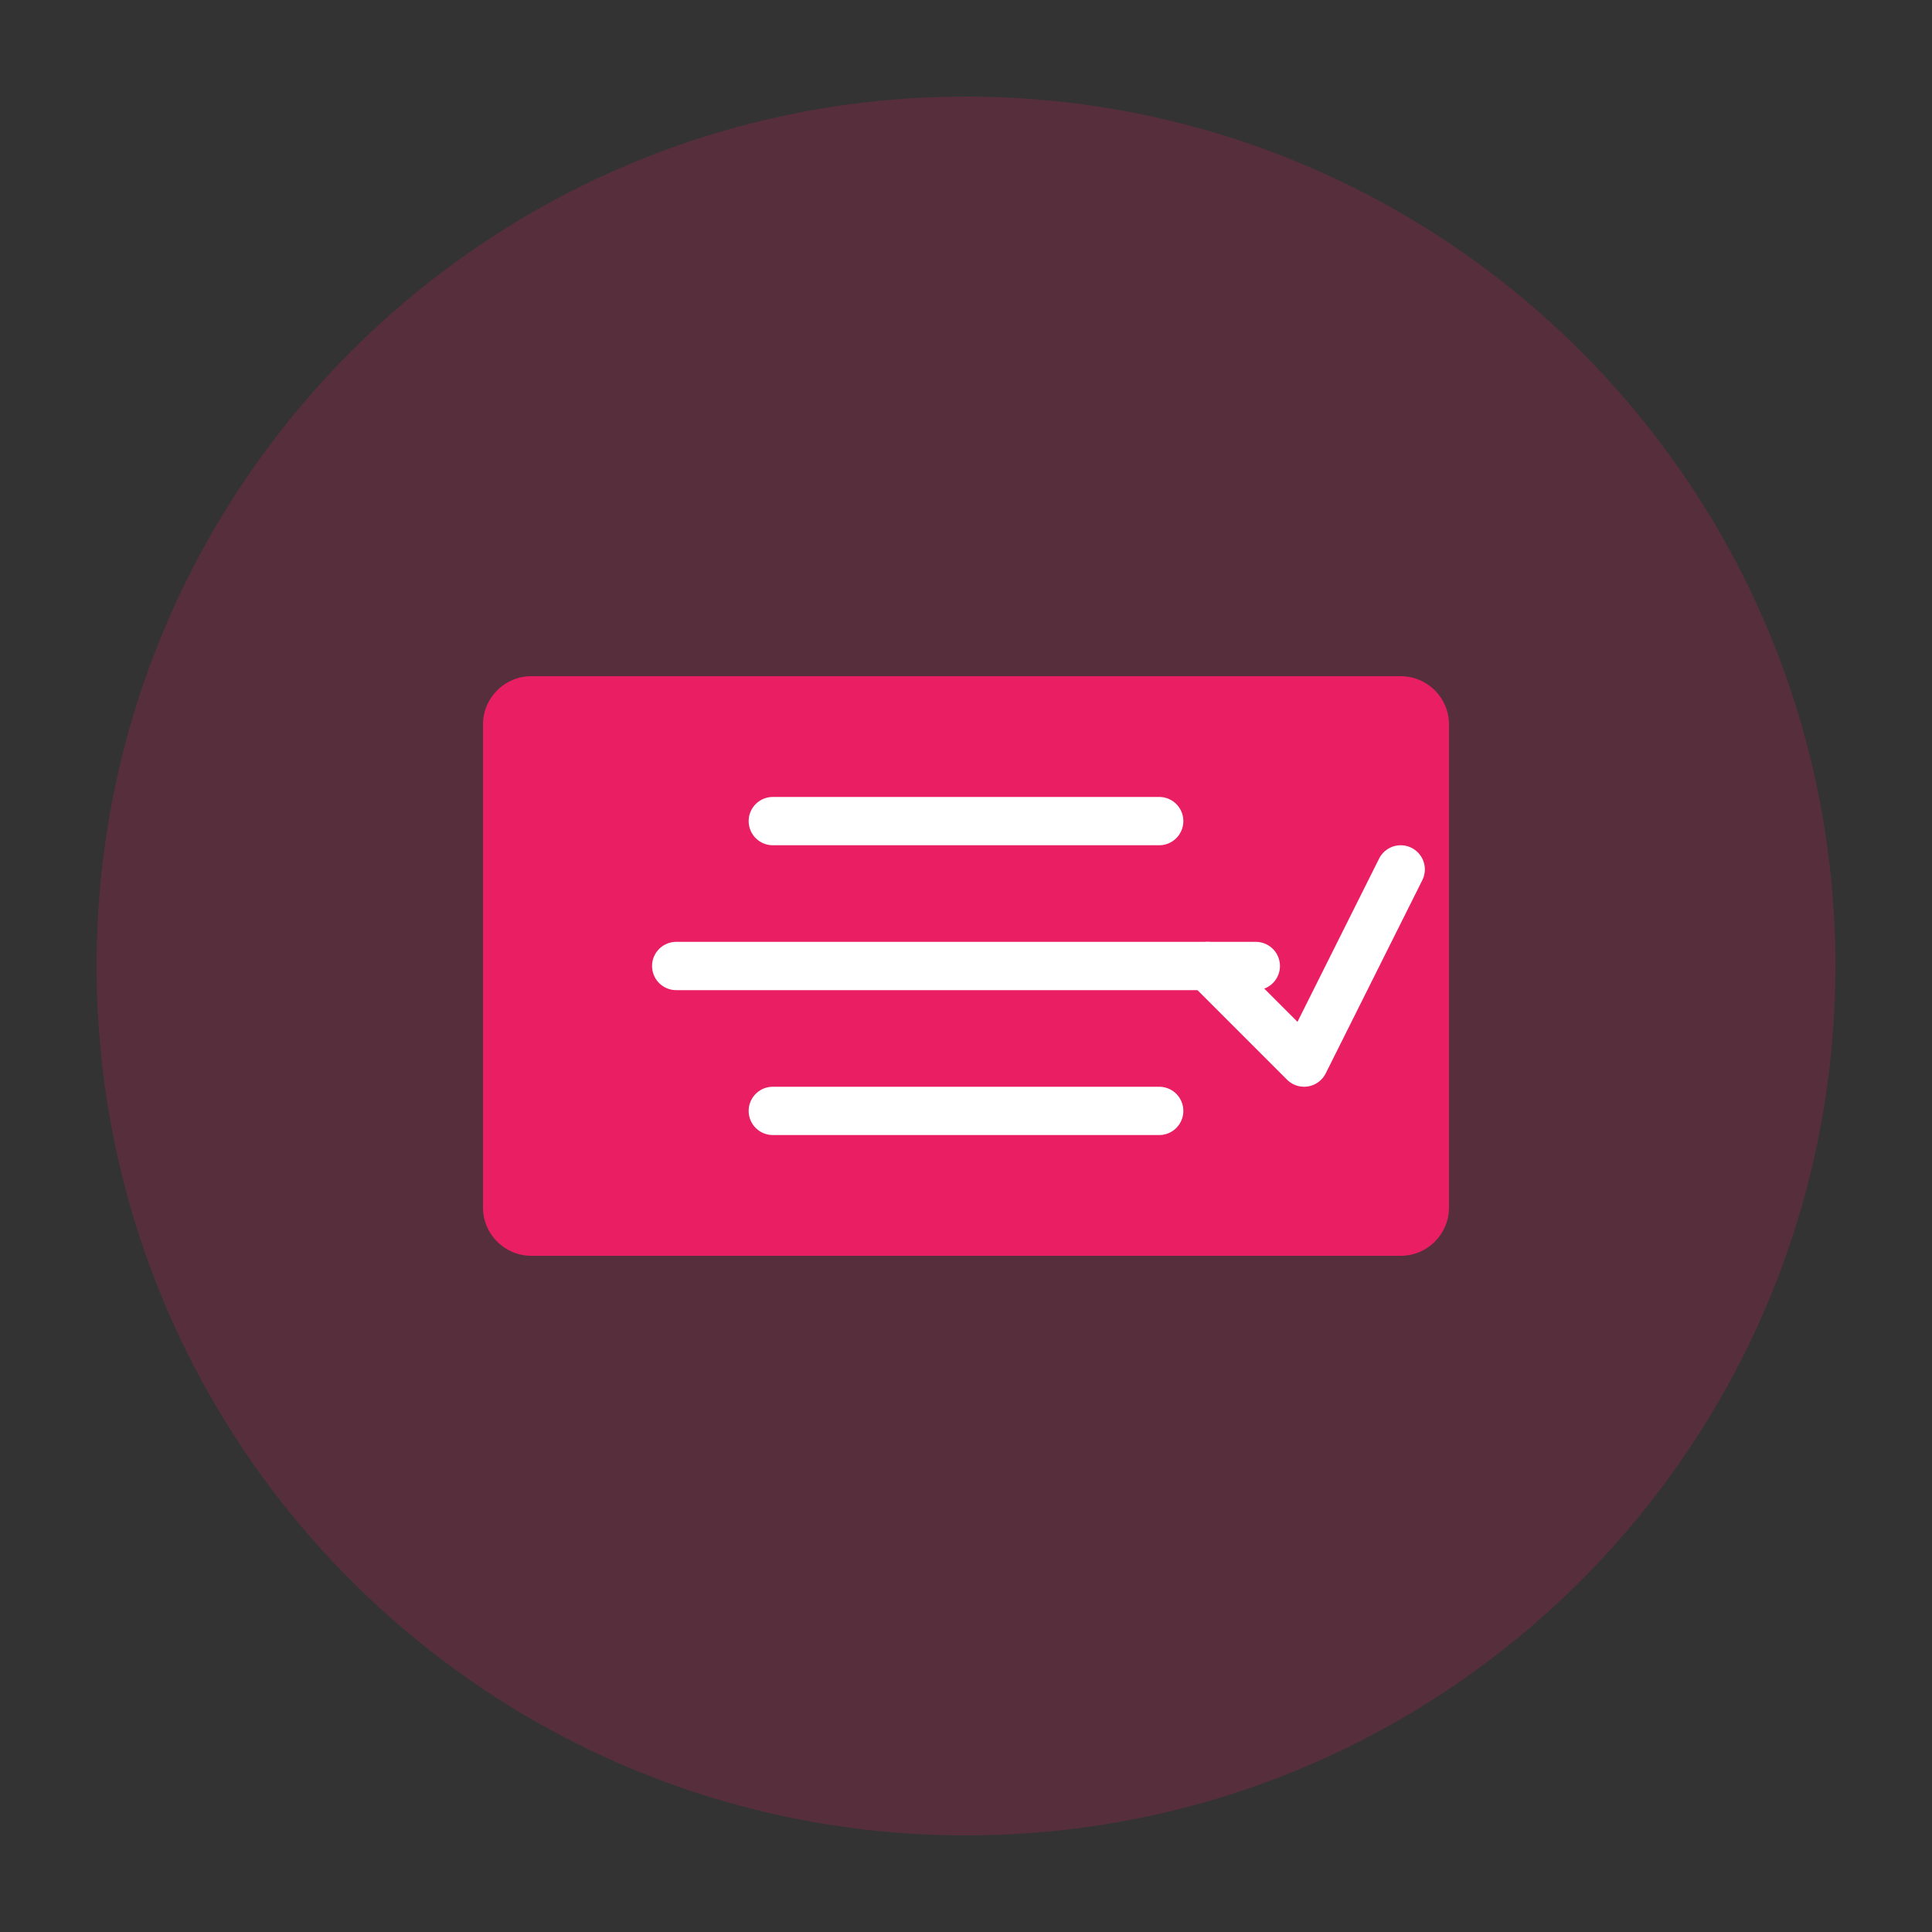
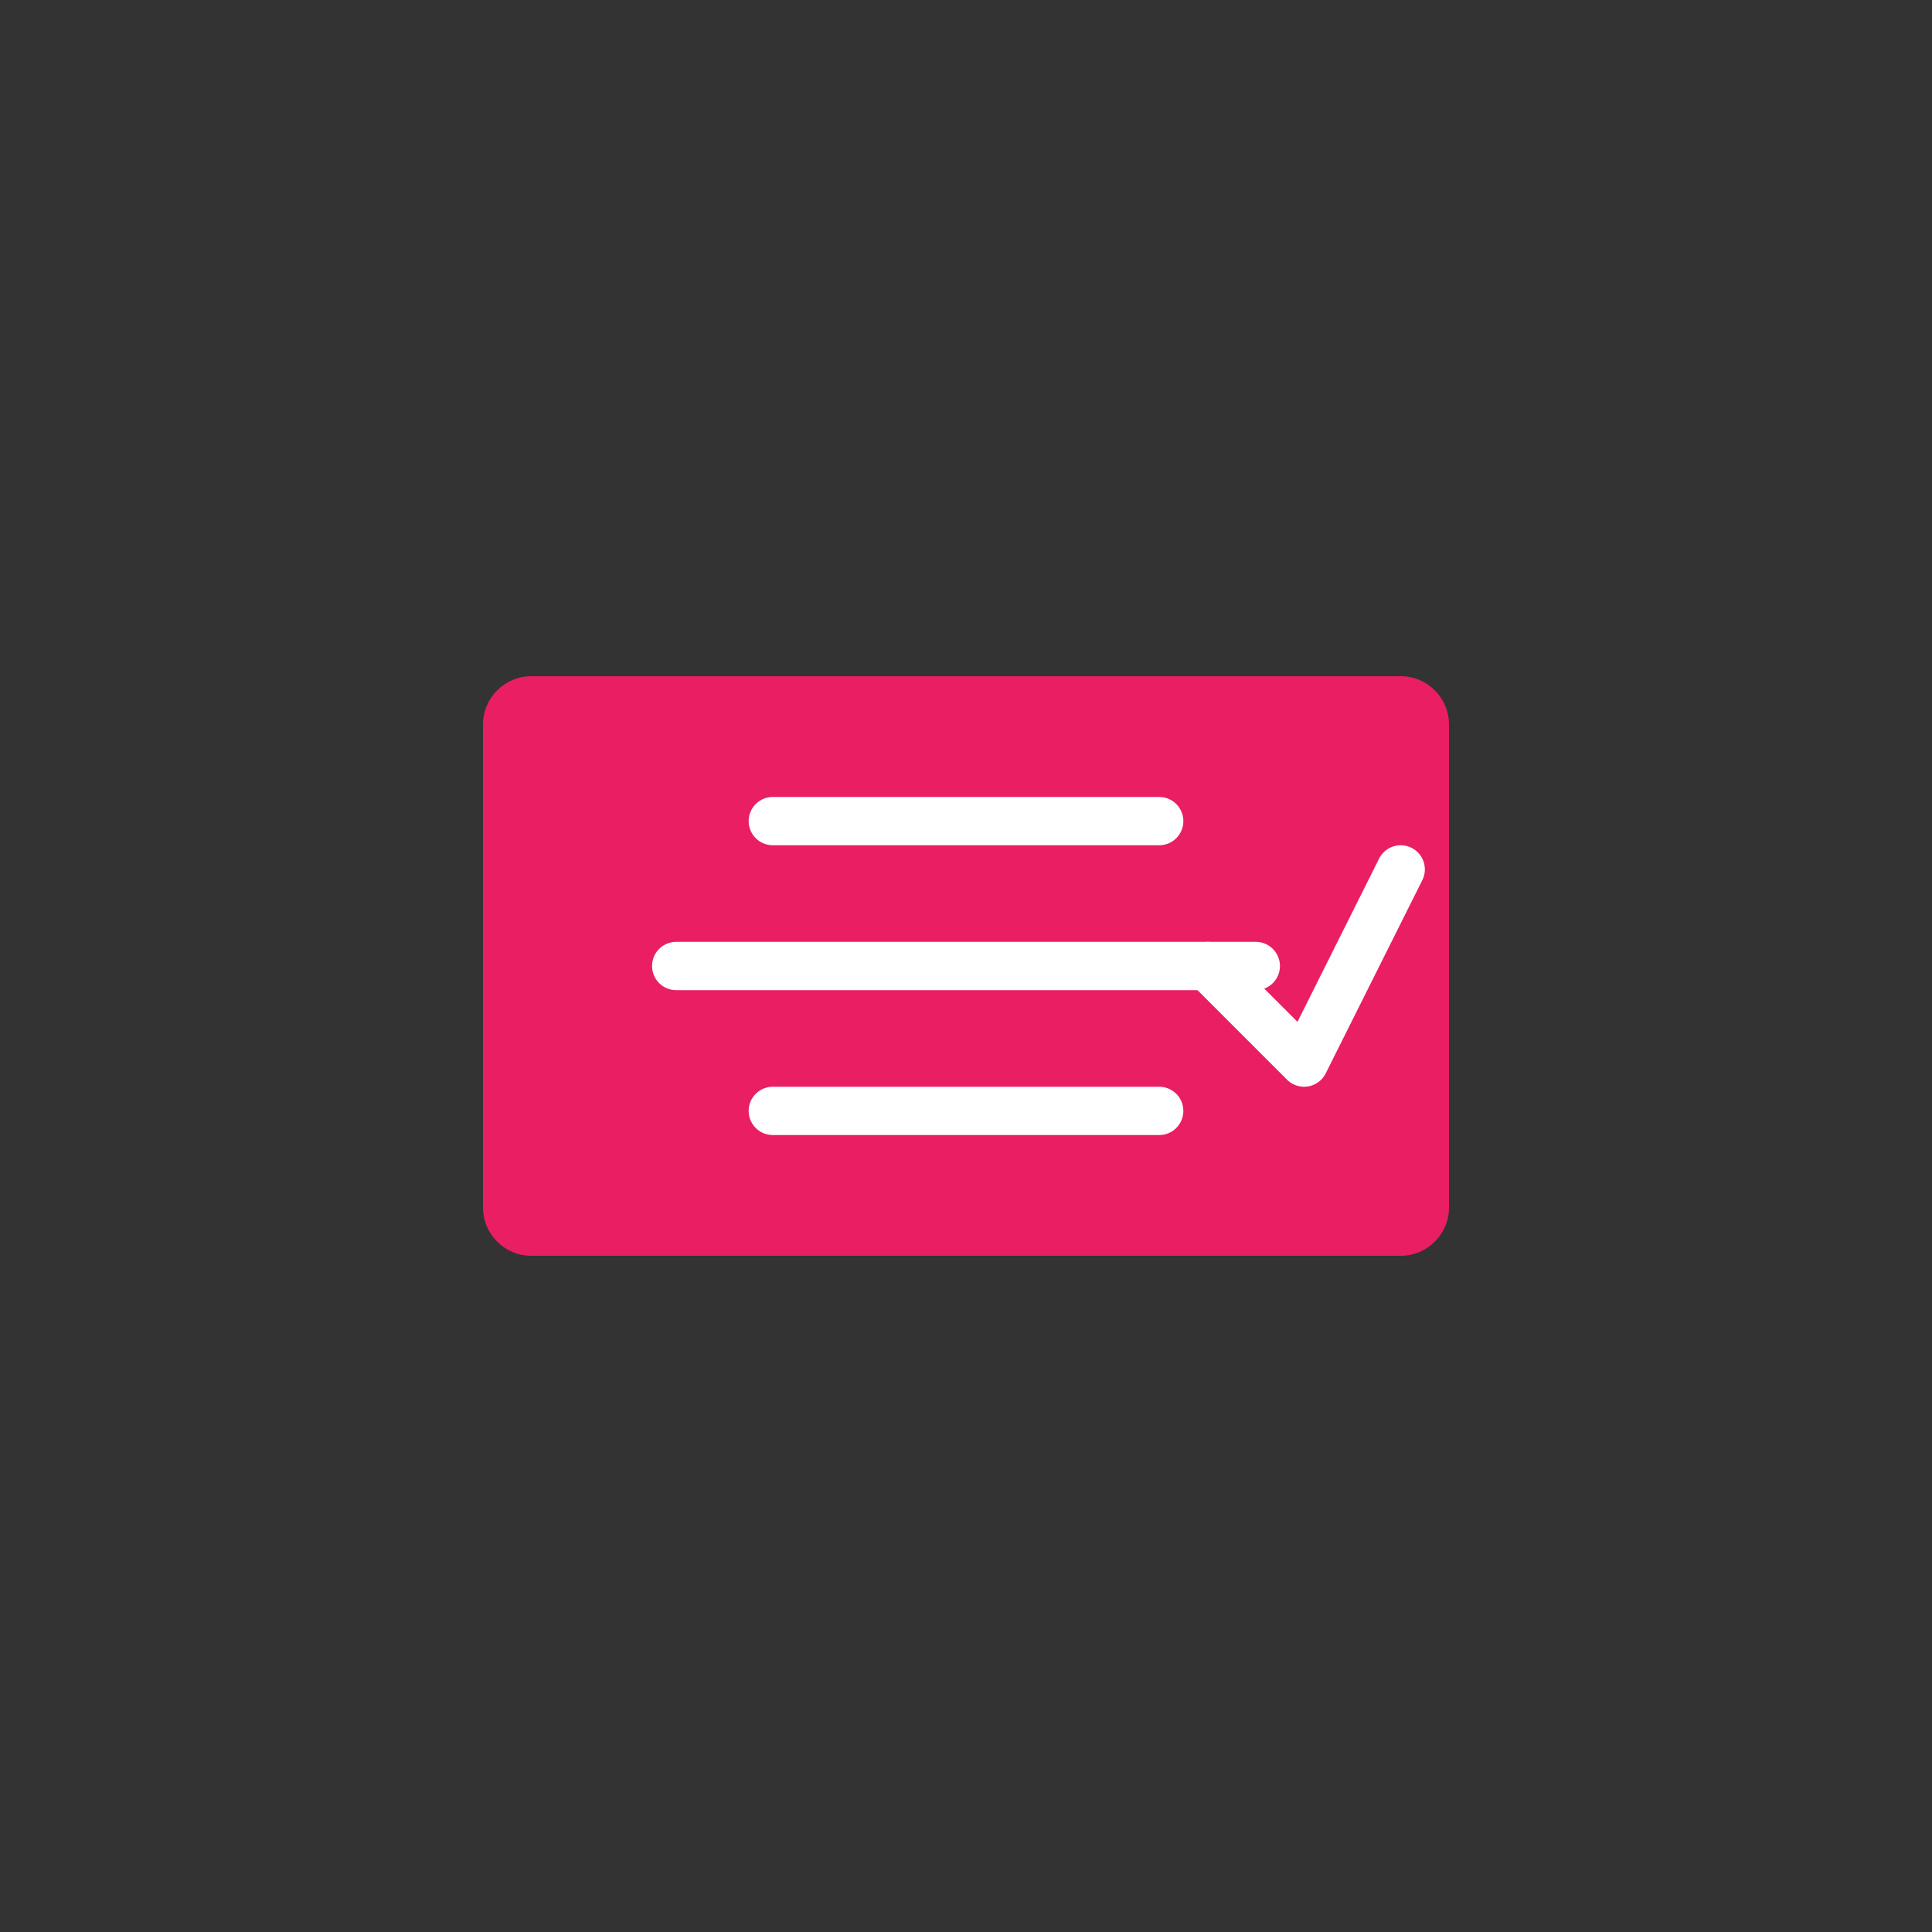
<svg xmlns="http://www.w3.org/2000/svg" width="50" height="50" viewBox="0 0 200 200" fill="none">
  <rect x="0" y="0" width="200" height="200" fill="#333333" stroke="none" />
-   <path d="M100 10C50.294 10 10 50.294 10 100C10 149.706 50.294 190 100 190C149.706 190 190 149.706 190 100C190 50.294 149.706 10 100 10Z" fill="#e91e63" fill-opacity="0.2" />
  <path d="M145 130H55C52.239 130 50 127.761 50 125V75C50 72.239 52.239 70 55 70H145C147.761 70 150 72.239 150 75V125C150 127.761 147.761 130 145 130Z" fill="#e91e63" />
  <path d="M70 100H130" stroke="white" stroke-width="5" stroke-linecap="round" />
  <path d="M80 115H120" stroke="white" stroke-width="5" stroke-linecap="round" />
  <path d="M80 85H120" stroke="white" stroke-width="5" stroke-linecap="round" />
  <path d="M125 100L135 110L145 90" stroke="white" stroke-width="5" stroke-linecap="round" stroke-linejoin="round" />
</svg>